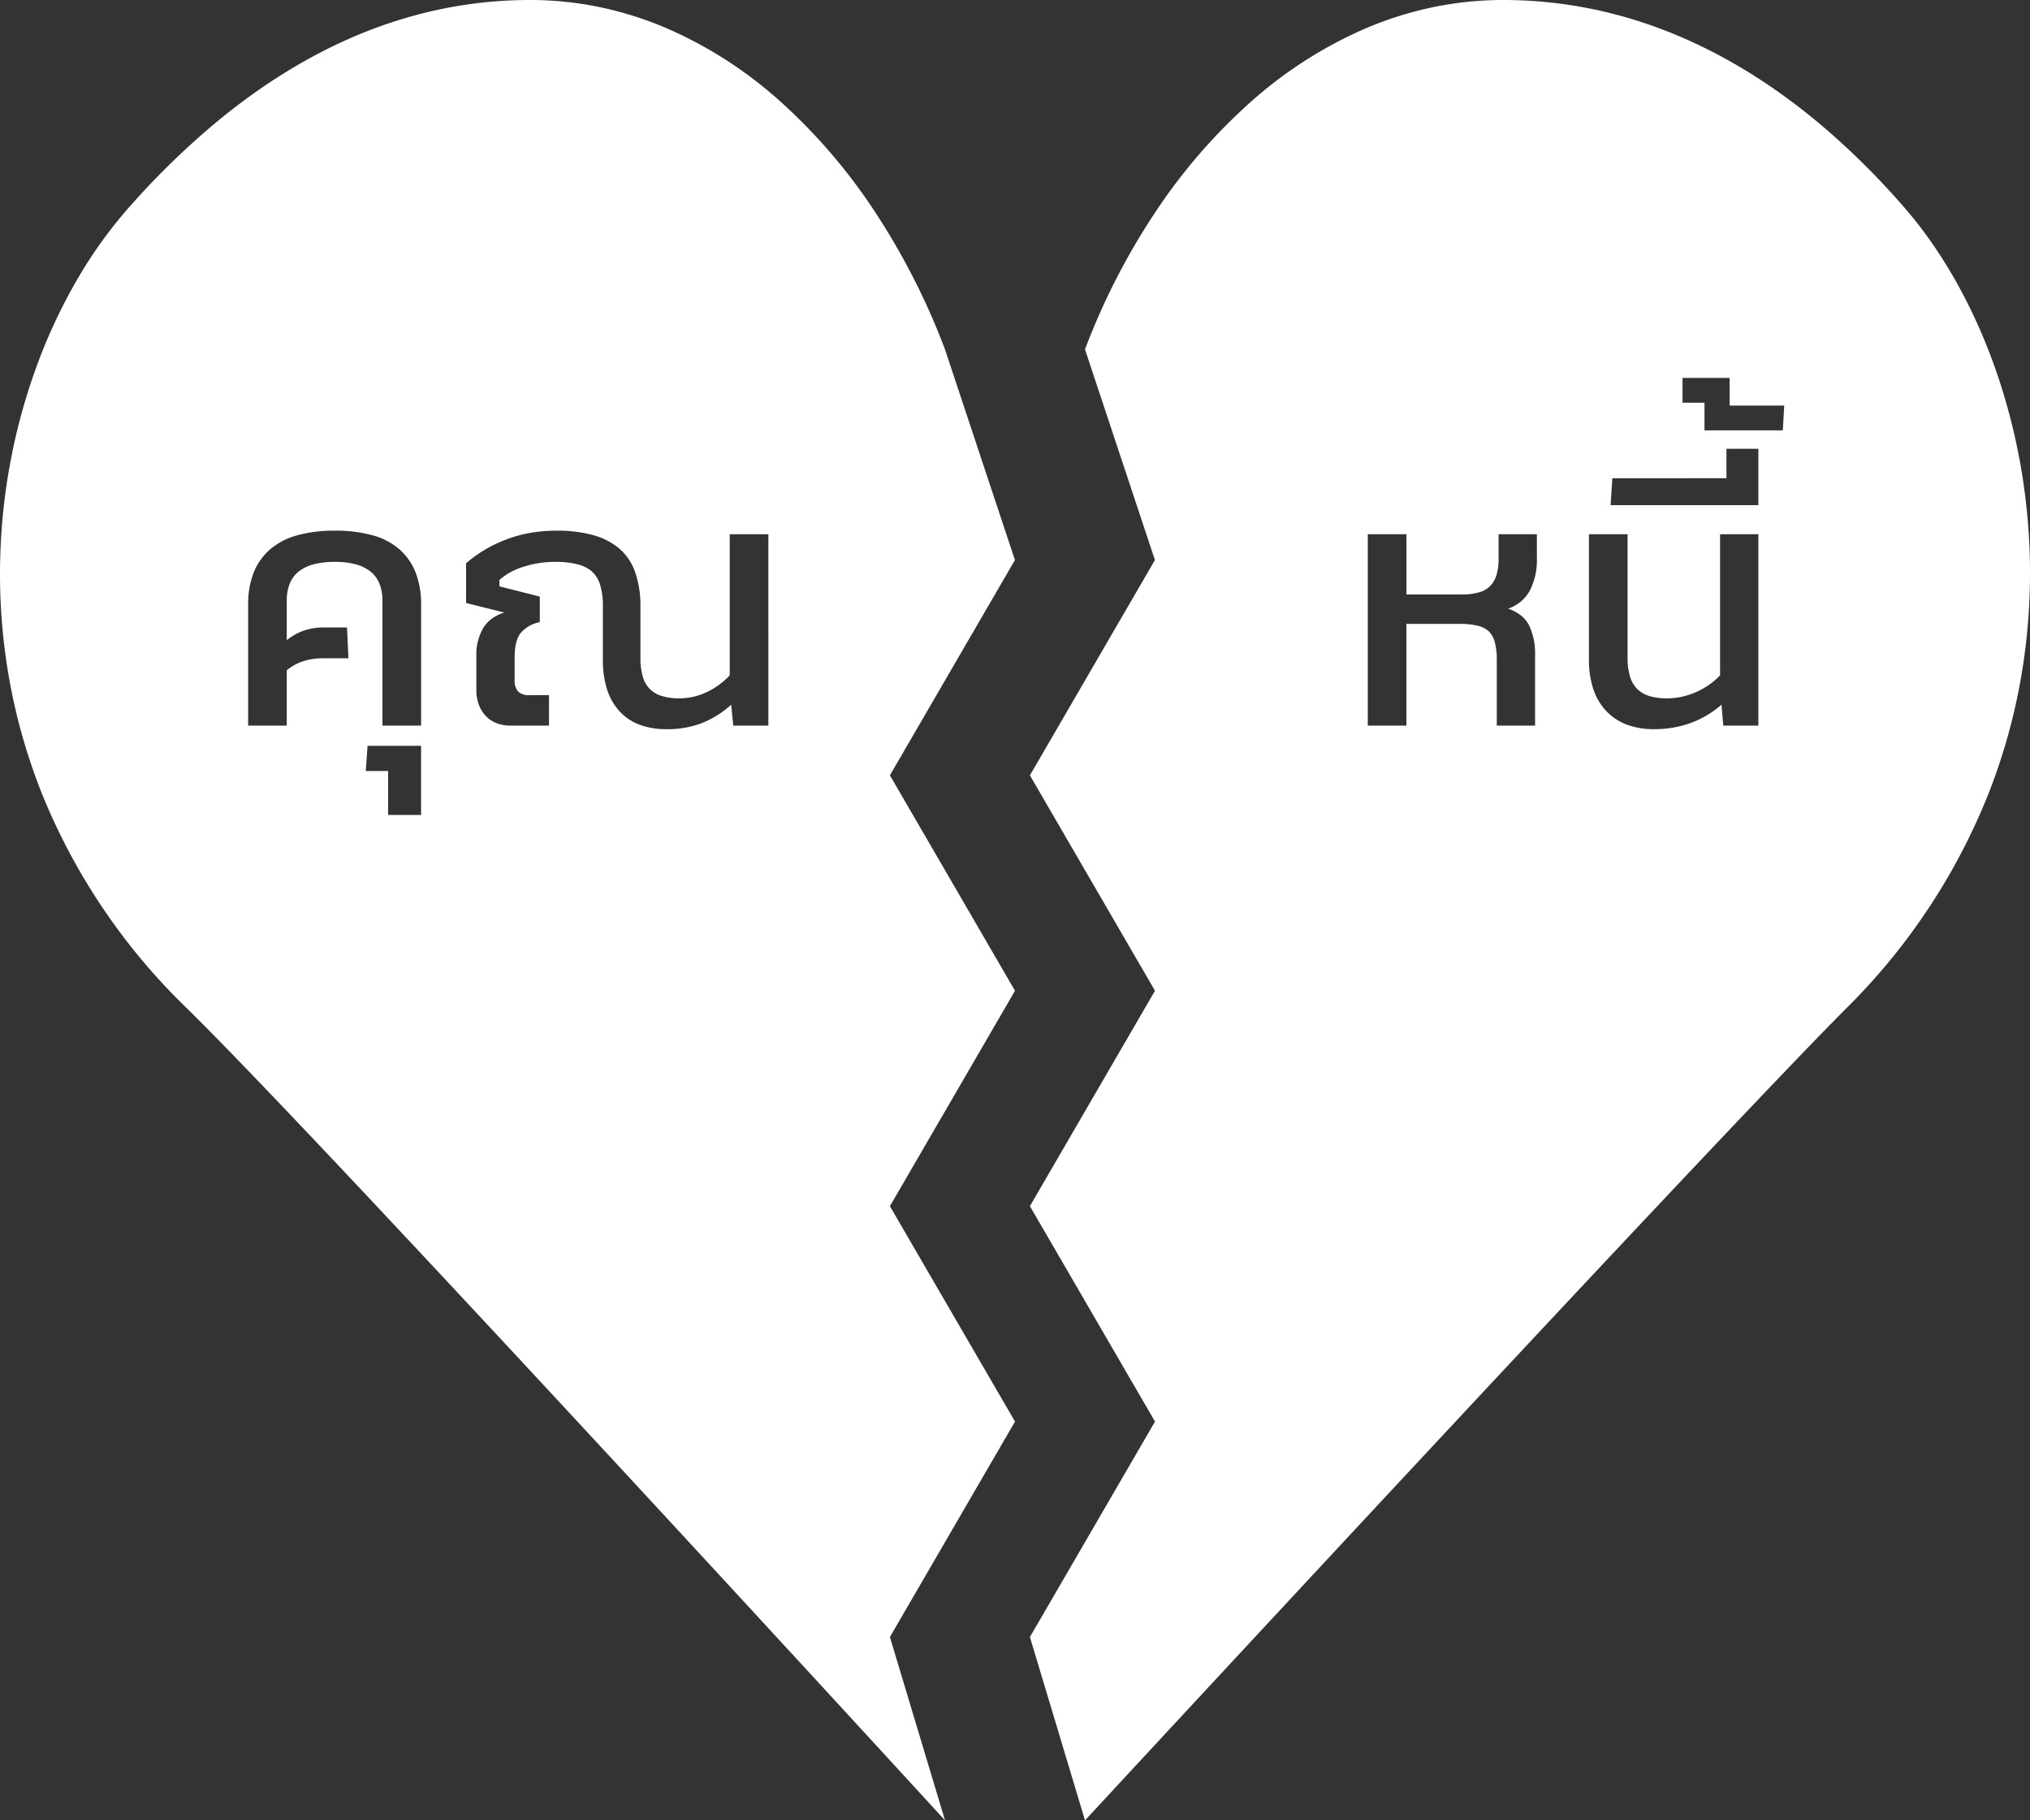
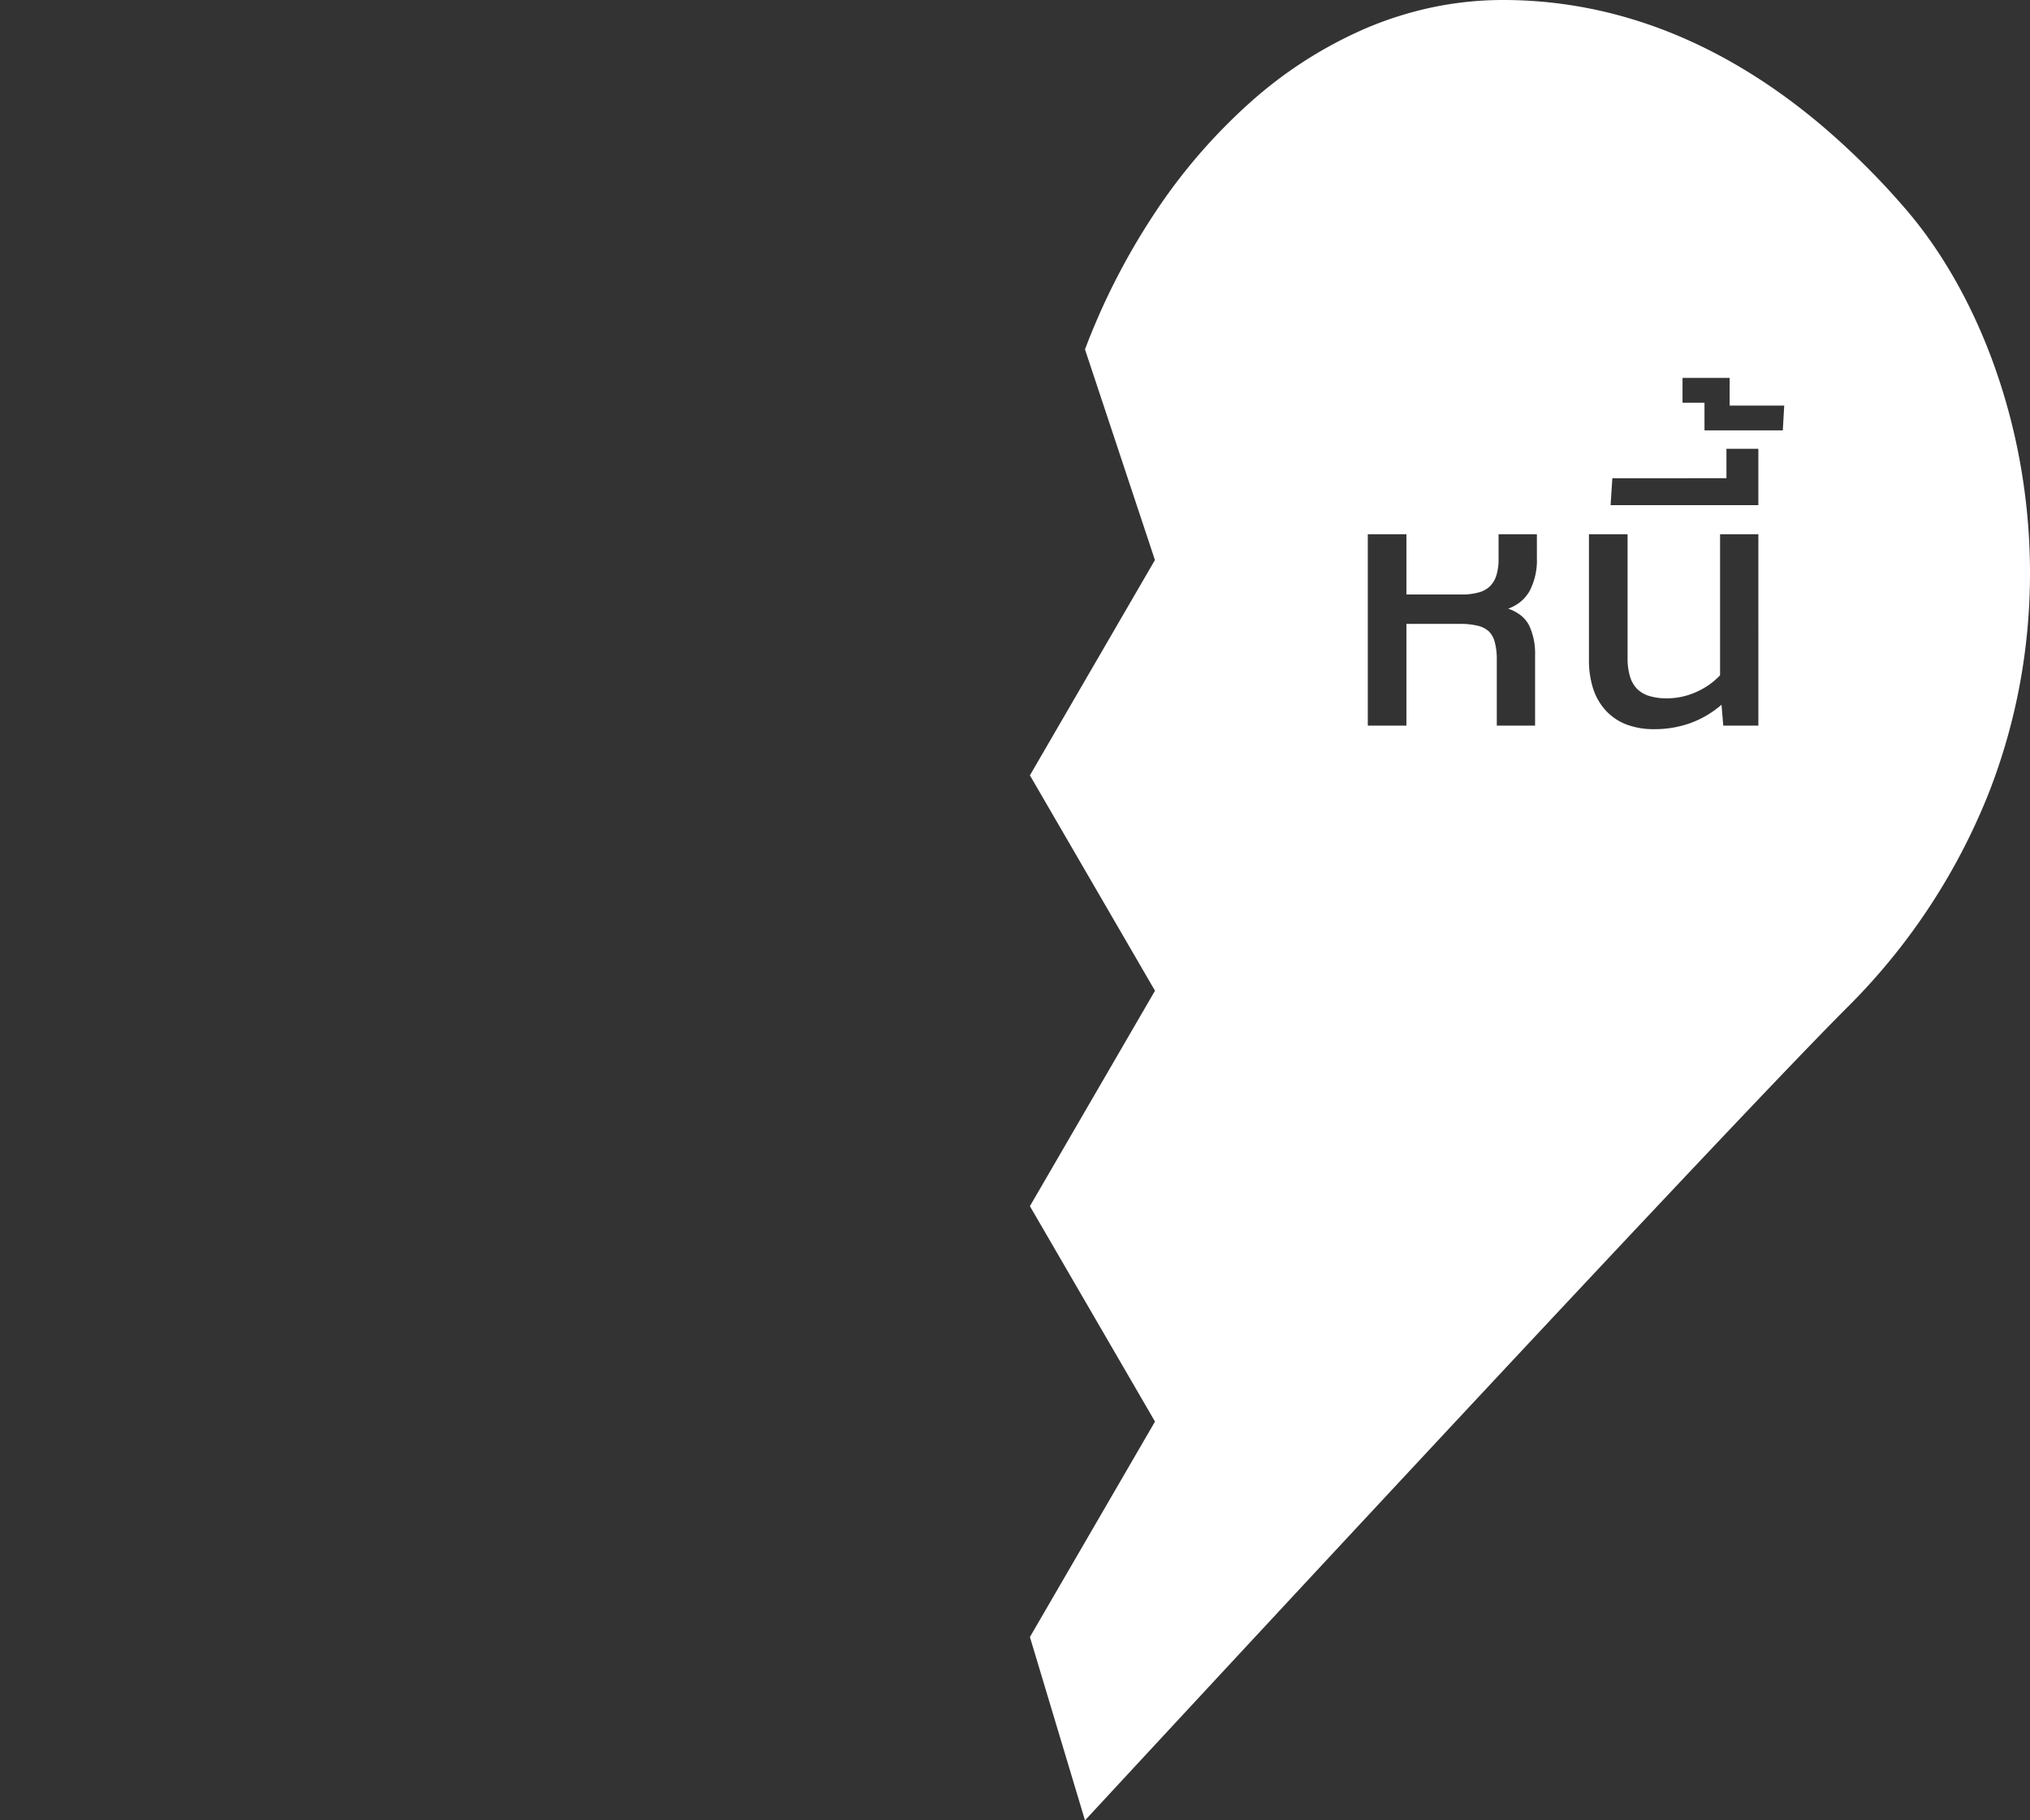
<svg xmlns="http://www.w3.org/2000/svg" width="564.755" height="506.35" viewBox="0 0 564.755 506.35">
  <rect x="0" y="0" width="564.755" height="506.35" fill="#333333" stroke="none" />
  <g transform="translate(7970.894 -13285.984)">
-     <path d="M262.9,506.347c-.432-.472-43.756-47.753-91-98.783-27.815-30.047-51.6-55.576-70.695-75.88-23.866-25.378-40.427-42.612-49.222-51.225A173.551,173.551,0,0,1,11.9,221.348a163.541,163.541,0,0,1-9.08-31.1A166.728,166.728,0,0,1,0,159.4a170.113,170.113,0,0,1,2.664-29.624,166.932,166.932,0,0,1,7.359-27.436,152.111,152.111,0,0,1,11.27-24.281A125.558,125.558,0,0,1,35.689,57.9,221.591,221.591,0,0,1,59.378,34.658c4.232-3.543,8.575-6.861,12.907-9.864A157.459,157.459,0,0,1,85.9,16.333a140.477,140.477,0,0,1,14.329-6.884,128.906,128.906,0,0,1,15.042-5.133A121.982,121.982,0,0,1,147.5,0a95.3,95.3,0,0,1,19.439,2A98.682,98.682,0,0,1,185.2,7.741a117.17,117.17,0,0,1,32.468,21A157.424,157.424,0,0,1,243.9,59.666a193.985,193.985,0,0,1,19,37.52l19.4,58.423.078.137-34.8,59.913,34.722,59.8.078.127-34.8,59.922L282.3,395.288l.078.137-34.8,59.921,15.326,51ZM102.257,207.456l-.493,7h6.211v12.226h9.169V207.456Zm52.254-51.169a24.343,24.343,0,0,1,6.15.678A9.7,9.7,0,0,1,164.715,159a8.278,8.278,0,0,1,2.255,3.734,19.443,19.443,0,0,1,.752,5.78V183.5a27,27,0,0,0,1.146,8.208,16.343,16.343,0,0,0,3.438,6.088,14.481,14.481,0,0,0,5.558,3.771,20.9,20.9,0,0,0,7.505,1.257,26.821,26.821,0,0,0,10.007-1.725,27.461,27.461,0,0,0,8.036-5.078l.591,5.817h9.761V148.6H203.018v39.239a21.028,21.028,0,0,1-6.409,4.684,17.854,17.854,0,0,1-7.69,1.725,15.808,15.808,0,0,1-4.794-.653,7.56,7.56,0,0,1-5.3-5.423,18.028,18.028,0,0,1-.653-5.164v-14.2a28.58,28.58,0,0,0-1.454-9.613,15.388,15.388,0,0,0-4.362-6.556,19.066,19.066,0,0,0-7.271-3.771,37.1,37.1,0,0,0-10.18-1.257,42.959,42.959,0,0,0-7.53.641,35.369,35.369,0,0,0-6.815,1.923,36.628,36.628,0,0,0-10.894,6.507v11.043l10.648,2.662a11.436,11.436,0,0,0-3.408,1.651,9.472,9.472,0,0,0-2.434,2.588,14.727,14.727,0,0,0-1.947,7.986v9.268a11.964,11.964,0,0,0,.641,4.017,9.162,9.162,0,0,0,1.923,3.18,8.221,8.221,0,0,0,3.032,2.071,10.8,10.8,0,0,0,3.968.69h10.648v-8.479h-5.423a4.343,4.343,0,0,1-3.155-.986,4.5,4.5,0,0,1-.986-3.253V182.71c0-2.878.531-5.067,1.578-6.507a9.308,9.308,0,0,1,5.423-3.155v-7.1l-11.24-2.859v-1.775a18.11,18.11,0,0,1,6.655-3.648A28.474,28.474,0,0,1,154.511,156.287Zm-61.324,0a22.123,22.123,0,0,1,5.78.678A11.034,11.034,0,0,1,103.1,159a8.432,8.432,0,0,1,2.477,3.389,12.611,12.611,0,0,1,.826,4.745v34.7h10.747V168.118a24.21,24.21,0,0,0-1.467-8.725,16.805,16.805,0,0,0-4.4-6.458,18.882,18.882,0,0,0-7.456-3.993,38.043,38.043,0,0,0-10.636-1.331,38.31,38.31,0,0,0-10.66,1.331A19.313,19.313,0,0,0,75,152.935a16.8,16.8,0,0,0-4.474,6.458,23.853,23.853,0,0,0-1.491,8.725v33.719H79.778V186.456a14.015,14.015,0,0,1,4.535-2.514,17.458,17.458,0,0,1,5.521-.838h7.1l-.395-8.578H90.13a17.217,17.217,0,0,0-5.595.887,15.371,15.371,0,0,0-4.757,2.662V167.132a12.686,12.686,0,0,1,.838-4.806,8.238,8.238,0,0,1,2.514-3.377,11.354,11.354,0,0,1,4.19-2A23.174,23.174,0,0,1,93.187,156.287Z" transform="translate(-7970.894 13285.984)" fill="#fff" />
    <path d="M15.327,506.35,0,455.347l34.8-59.922-.078-.137L0,335.5,34.8,275.58l-.078-.127L0,215.668l34.8-59.922-.078-.137-19.4-58.423a189.917,189.917,0,0,1,19.14-37.52A157.8,157.8,0,0,1,61,28.74a119.021,119.021,0,0,1,32.772-21A100.083,100.083,0,0,1,112.136,2a95.862,95.862,0,0,1,19.48-2,123.2,123.2,0,0,1,32.265,4.28,129.39,129.39,0,0,1,15.075,5.1,139.912,139.912,0,0,1,14.359,6.856,155.3,155.3,0,0,1,13.634,8.445c4.343,3.006,8.683,6.326,12.9,9.868A211.893,211.893,0,0,1,243.417,57.9c10.221,11.777,18.825,26.943,24.882,43.859a169.478,169.478,0,0,1,7.241,27.292,173.435,173.435,0,0,1,2.688,29.577,170,170,0,0,1-2.682,30.9,166.3,166.3,0,0,1-8.867,31.249,175.24,175.24,0,0,1-39.55,59.689c-8.7,8.719-25.243,26.02-49.18,51.423C158.8,352.2,134.9,377.727,106.929,407.74c-47.82,51.3-91.177,98.151-91.6,98.609ZM155.526,148.6v34.9a25.681,25.681,0,0,0,1.2,8.146,16.431,16.431,0,0,0,3.586,6.1,15.226,15.226,0,0,0,5.731,3.808,21.472,21.472,0,0,0,7.629,1.269,29.523,29.523,0,0,0,10.106-1.7,27.645,27.645,0,0,0,8.627-5.1l.493,5.817h9.761V148.6H192.005v39.239a20.331,20.331,0,0,1-6.605,4.634,19.821,19.821,0,0,1-8.183,1.775,16.391,16.391,0,0,1-4.942-.665,8.141,8.141,0,0,1-3.389-2,8.359,8.359,0,0,1-1.96-3.475,17.7,17.7,0,0,1-.653-5.1V148.6ZM119.737,173.54a19.5,19.5,0,0,1,4.9.53,6.86,6.86,0,0,1,3.081,1.59,6.609,6.609,0,0,1,1.627,3.019,18.42,18.42,0,0,1,.542,4.819v18.339H140.54v-19.62a18.323,18.323,0,0,0-1.626-8.183,8.459,8.459,0,0,0-2.28-2.81,11.953,11.953,0,0,0-3.586-1.923,11.566,11.566,0,0,0,3.494-1.953,10.734,10.734,0,0,0,2.5-3,18.522,18.522,0,0,0,2-9.144V148.6H130.385v6.9a15.165,15.165,0,0,1-.579,4.437,7.443,7.443,0,0,1-1.738,3.056,7.193,7.193,0,0,1-3.143,1.775,17.019,17.019,0,0,1-4.794.592h-15.38V148.6H94v53.24h10.747v-28.3h14.986Zm42.3-40.521-.493,7.493h41.113V124.836H193.78v8.183Zm19.521-27.9v6.9h6.113v7.69h21.789l.394-6.9H194.667v-7.69Z" transform="translate(-7684.368 13285.984)" fill="#fff" />
  </g>
</svg>